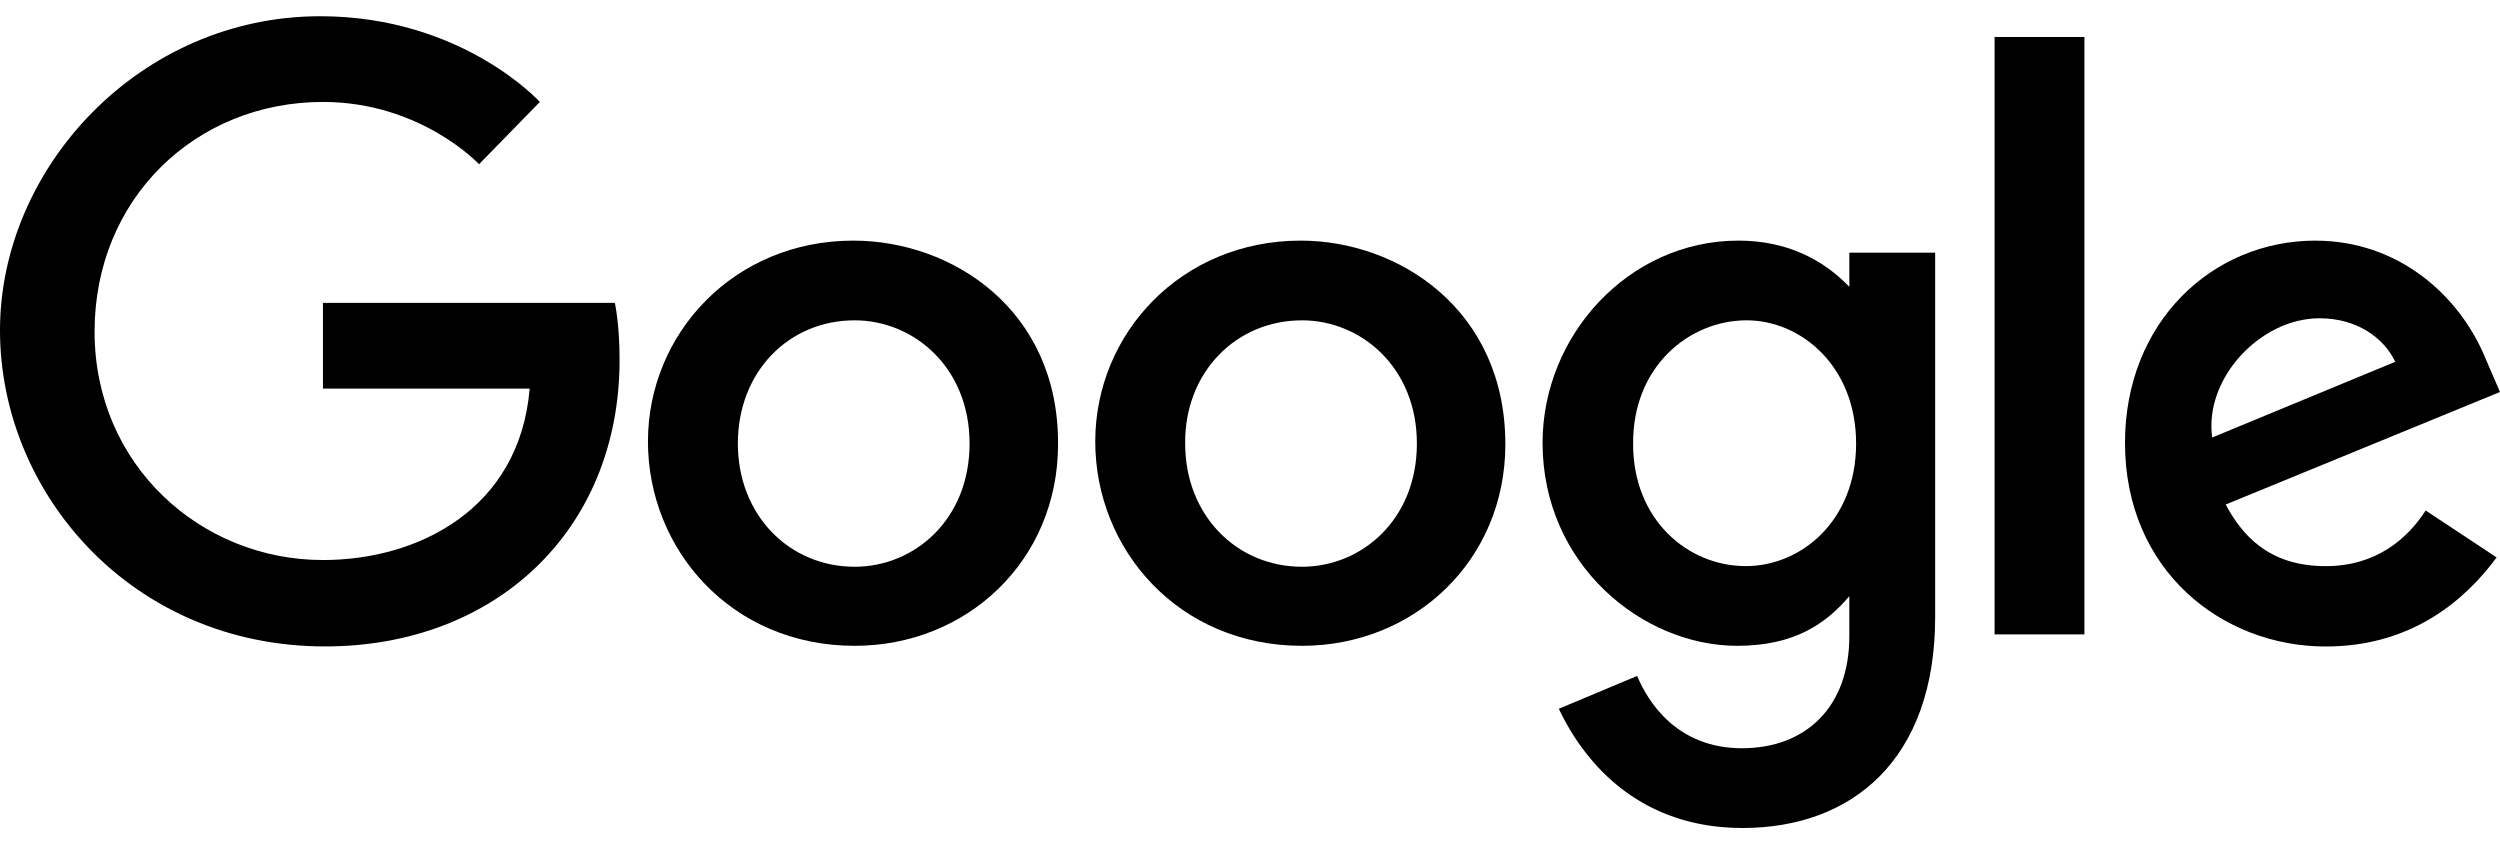
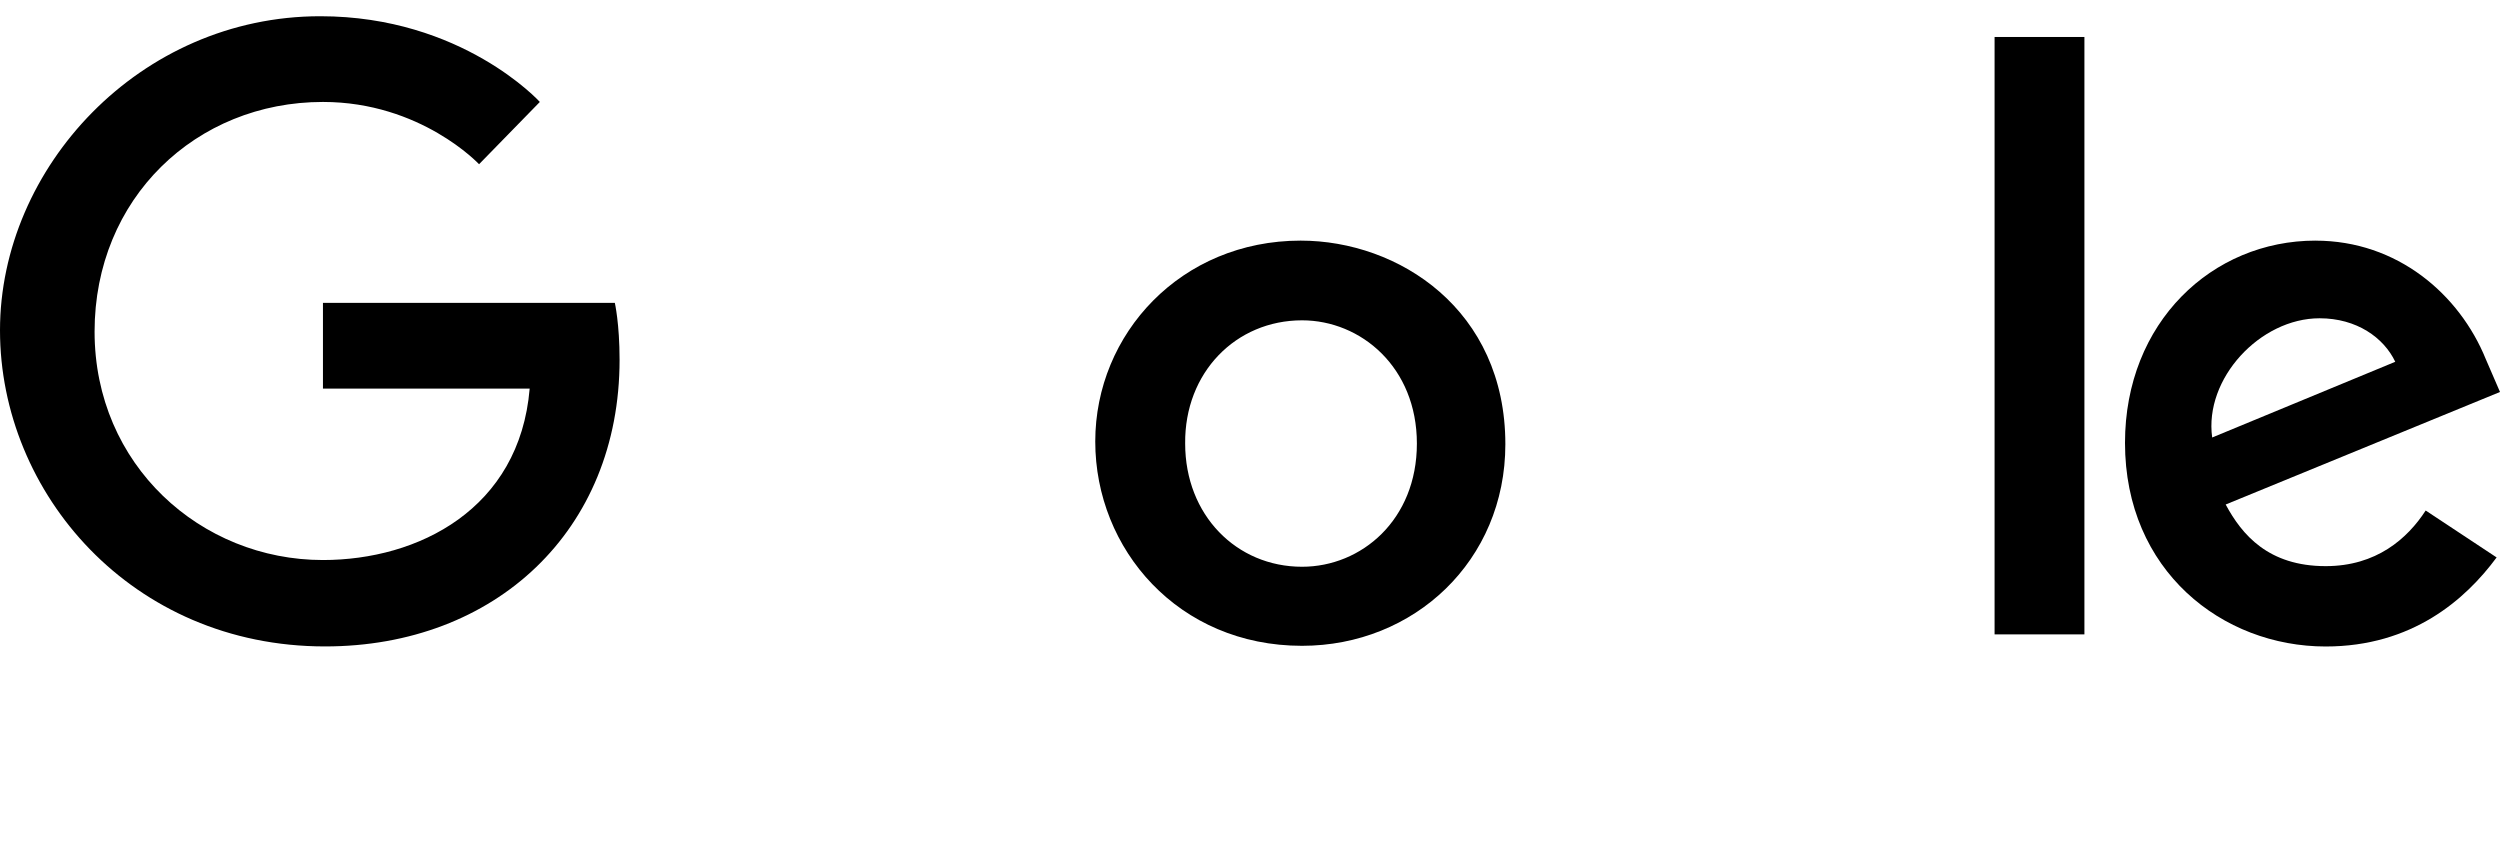
<svg xmlns="http://www.w3.org/2000/svg" width="77" height="26" viewBox="0 0 77 26" fill="none">
  <g clip-path="url(#clip0_2787_37292)">
    <path d="M18.937 9.329H9.947V11.969H16.314C16.002 15.682 12.881 17.249 9.947 17.249C6.18 17.249 2.913 14.32 2.913 10.215C2.913 6.109 6.035 3.14 9.947 3.14C12.964 3.14 14.755 5.058 14.755 5.058L16.627 3.14C16.627 3.14 14.235 0.5 9.864 0.5C4.307 0.5 0 5.161 0 10.174C0 15.188 4.058 19.91 10.01 19.91C15.254 19.91 19.083 16.341 19.083 11.081C19.083 9.967 18.937 9.328 18.937 9.328V9.329Z" fill="black" />
-     <path d="M26.284 7.411C22.601 7.411 19.957 10.277 19.957 13.598C19.957 16.92 22.517 19.891 26.325 19.891C29.779 19.891 32.588 17.271 32.588 13.682C32.609 9.536 29.32 7.411 26.282 7.411H26.284ZM26.326 9.866C28.137 9.866 29.863 11.31 29.863 13.661C29.863 16.012 28.156 17.456 26.326 17.456C24.308 17.456 22.726 15.867 22.726 13.661C22.726 11.455 24.287 9.866 26.326 9.866Z" fill="black" />
    <path d="M40.061 7.411C36.378 7.411 33.734 10.277 33.734 13.598C33.734 16.92 36.294 19.891 40.101 19.891C43.556 19.891 46.365 17.271 46.365 13.682C46.365 9.536 43.078 7.411 40.059 7.411H40.061ZM40.103 9.866C41.914 9.866 43.64 11.31 43.64 13.661C43.64 16.012 41.933 17.456 40.103 17.456C38.085 17.456 36.503 15.867 36.503 13.661C36.481 11.474 38.064 9.866 40.103 9.866Z" fill="black" />
-     <path d="M53.546 7.411C50.154 7.411 47.511 10.34 47.511 13.64C47.511 17.394 50.591 19.891 53.504 19.891C55.294 19.891 56.252 19.19 56.959 18.364V19.601C56.959 21.747 55.647 23.046 53.65 23.046C51.653 23.046 50.758 21.623 50.424 20.819L48.011 21.83C48.863 23.625 50.591 25.502 53.671 25.502C57.043 25.502 59.603 23.398 59.603 19.004V7.782H56.96V8.834C56.148 7.989 55.025 7.411 53.548 7.411H53.546ZM53.796 9.866C55.461 9.866 57.168 11.269 57.168 13.661C57.168 16.054 55.461 17.436 53.775 17.436C51.964 17.436 50.3 15.991 50.3 13.682C50.278 11.289 52.028 9.866 53.796 9.866Z" fill="black" />
    <path d="M71.318 7.411C68.135 7.411 65.45 9.927 65.45 13.64C65.45 17.58 68.448 19.912 71.631 19.912C74.295 19.912 75.938 18.467 76.896 17.169L74.711 15.724C74.149 16.59 73.192 17.437 71.631 17.437C69.863 17.437 69.05 16.468 68.551 15.539L77 12.073L76.563 11.063C75.75 9.062 73.836 7.412 71.318 7.412V7.411ZM71.443 9.803C72.588 9.803 73.421 10.401 73.774 11.143L68.135 13.475C67.885 11.659 69.612 9.803 71.443 9.803Z" fill="black" />
    <path d="M64.2 1.139H61.433V19.539H64.2V1.139Z" fill="black" />
  </g>
  <defs>
    <clipPath id="clip0_2787_37292">
      <rect width="77" height="25" fill="white" transform="translate(0 0.5)" />
    </clipPath>
  </defs>
</svg>